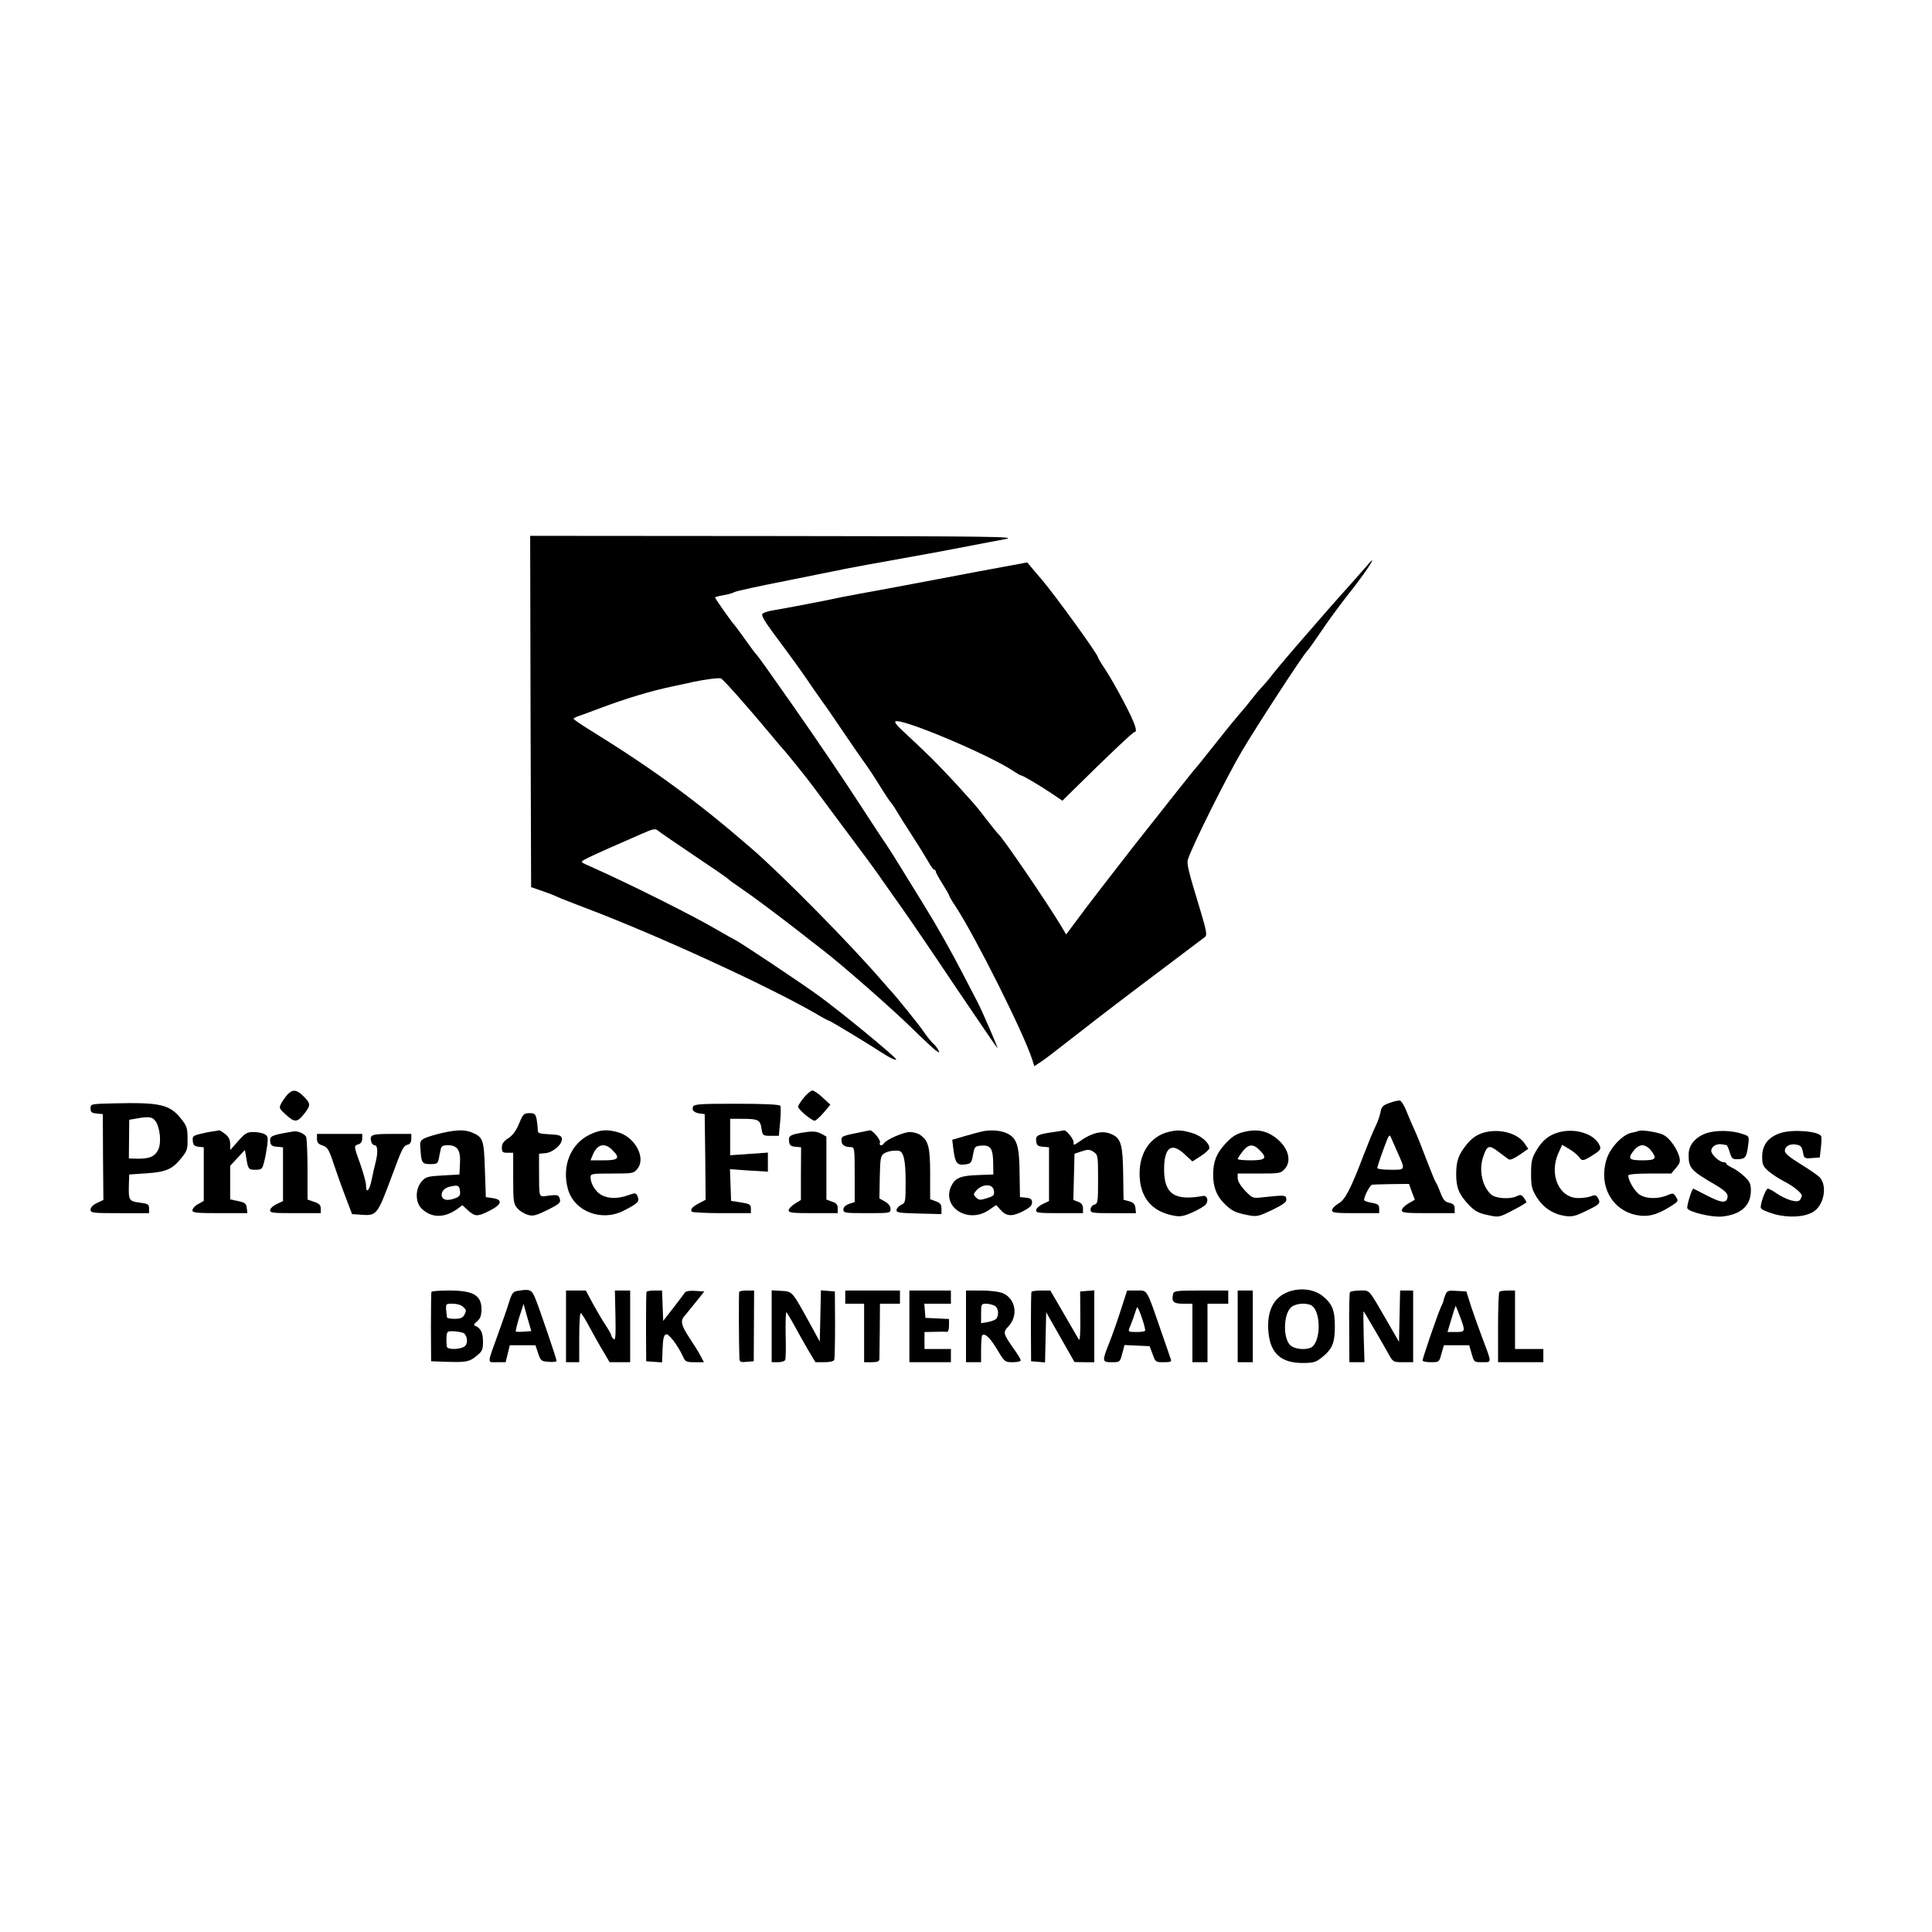
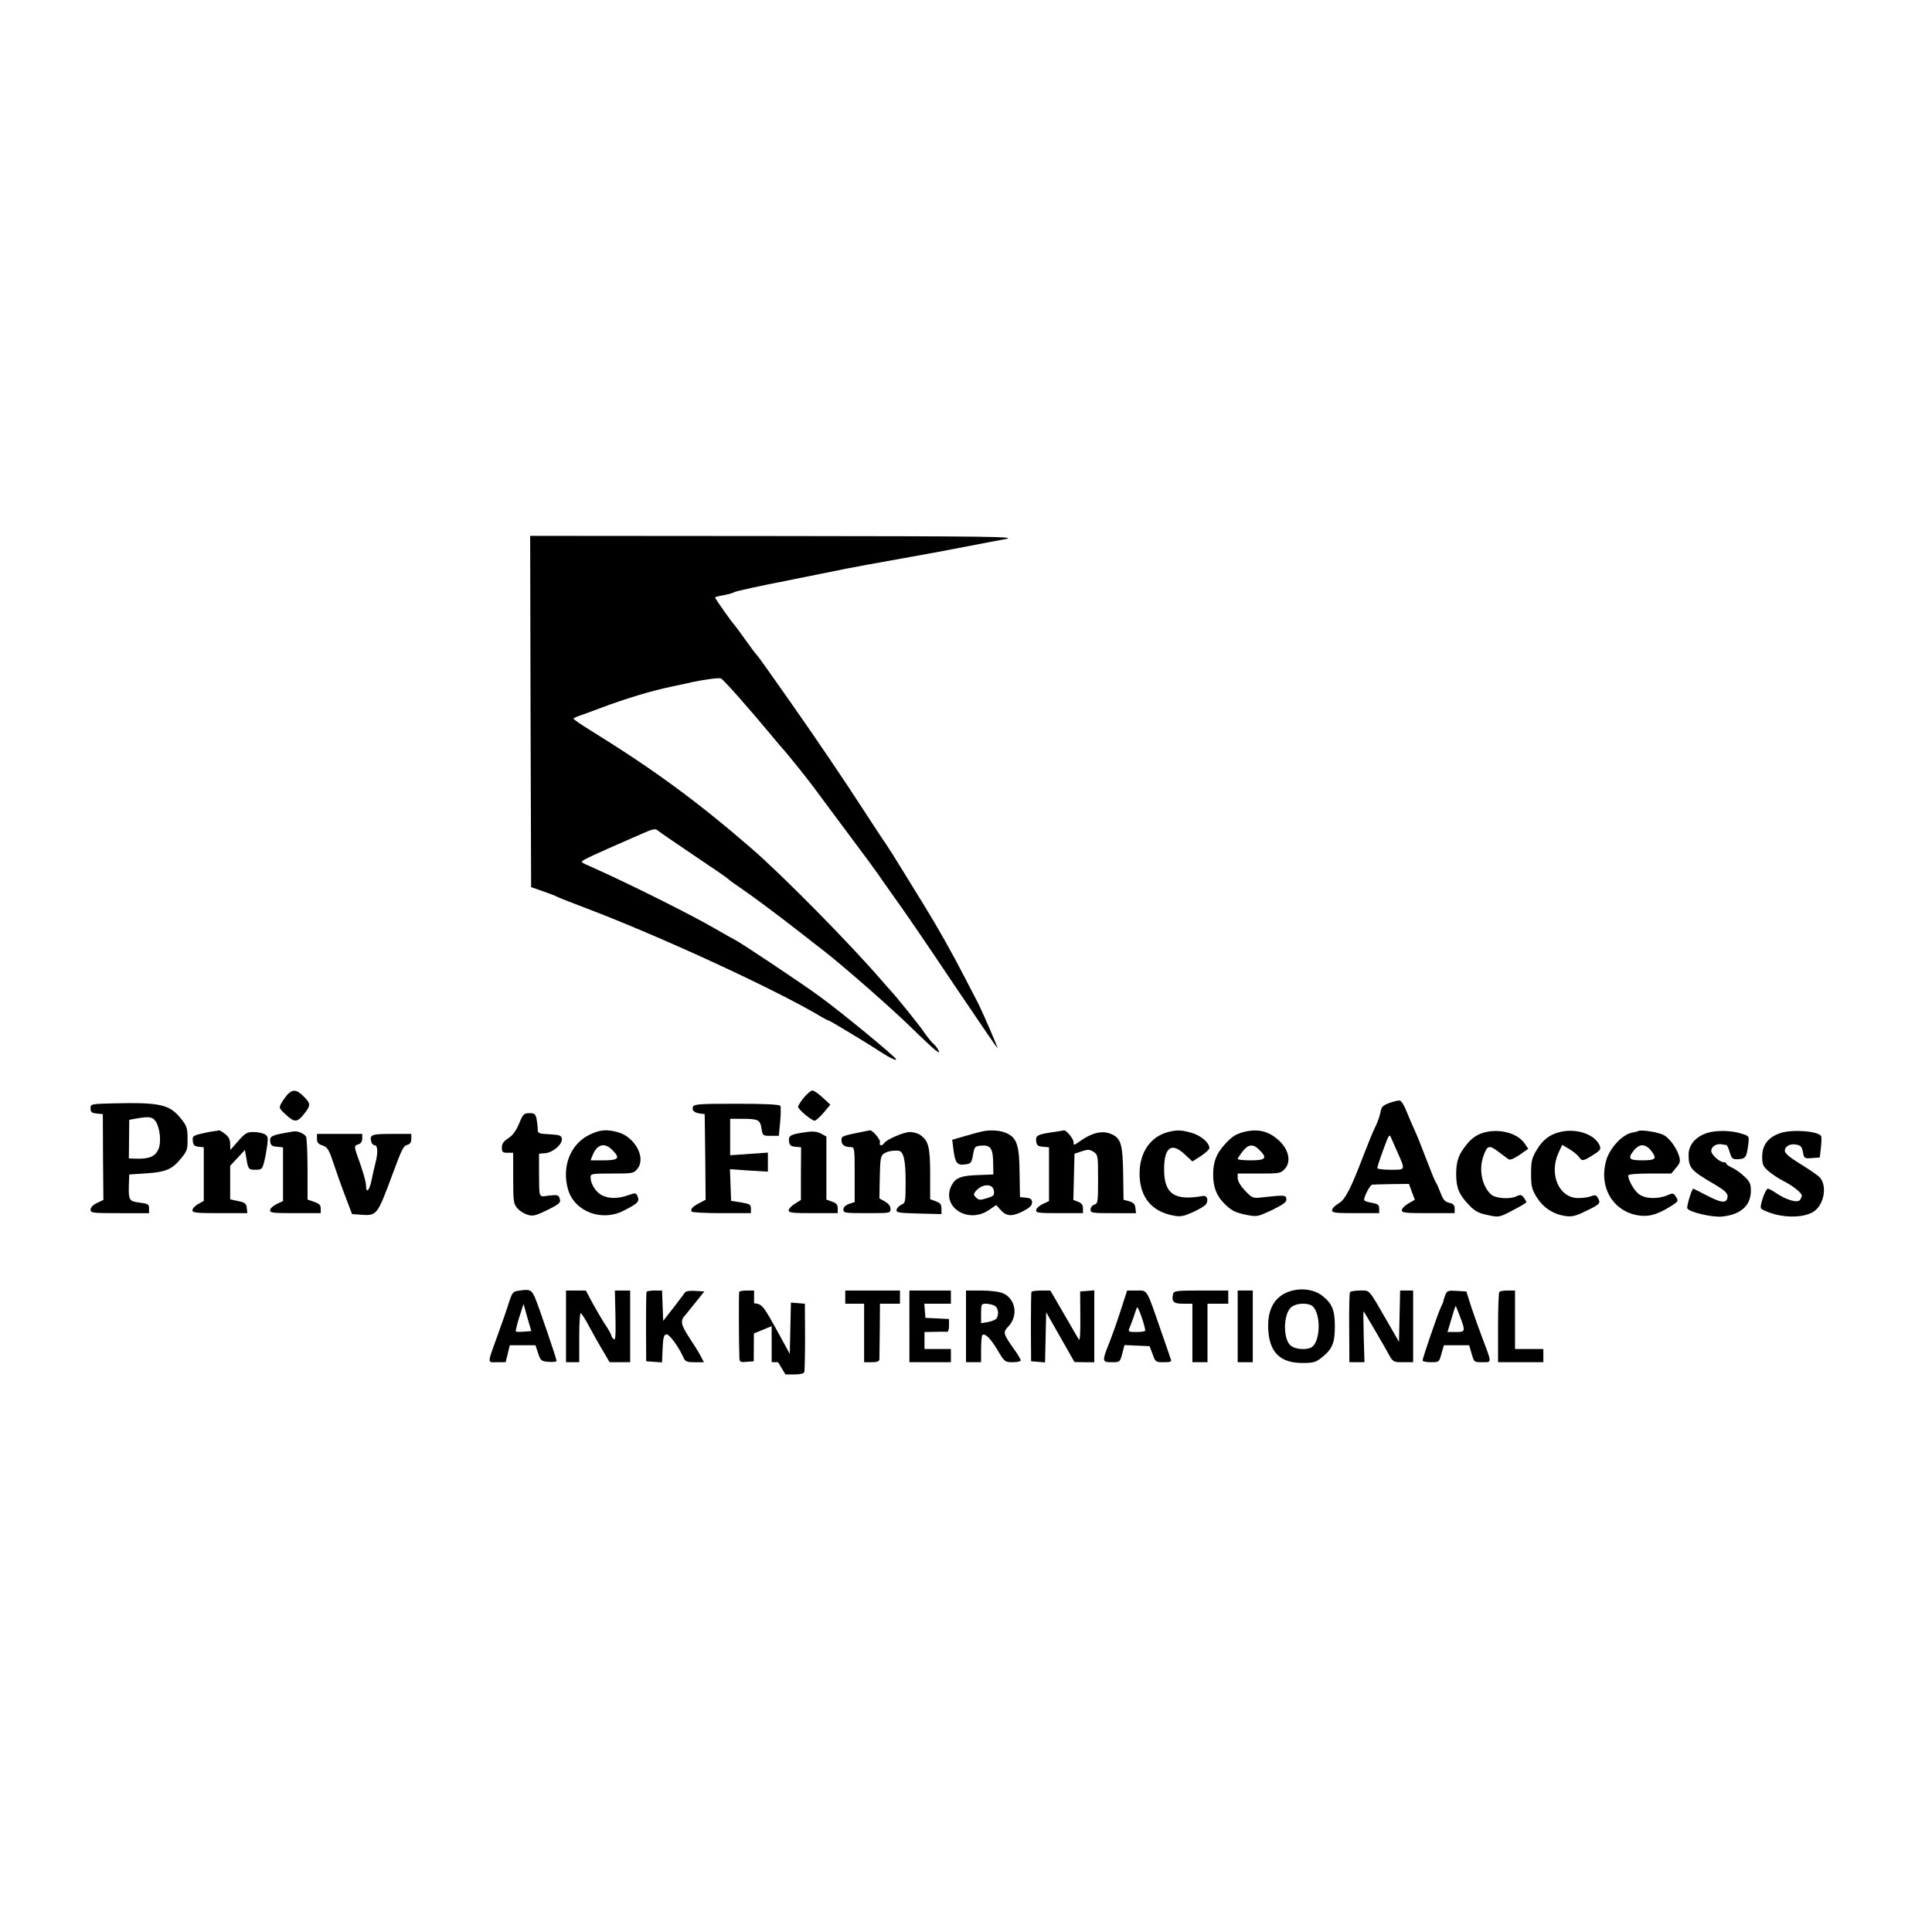
<svg xmlns="http://www.w3.org/2000/svg" version="1.0" width="1024pt" height="1024pt" viewBox="0 0 1024 1024" preserveAspectRatio="xMidYMid meet">
  <g transform="translate(0,1024) scale(0.1,-0.1)" fill="#000000" stroke="none">
    <path d="M2812 6469 l3 -931 55 -19 c30 -10 69 -25 85 -33 17 -8 84 -34 150 -59 387 -147 963 -412 1217 -558 36 -22 69 -39 72 -39 6 0 224 -132 281 -170 40 -26 75 -43 75 -35 0 11 -294 253 -410 337 -99 72 -425 289 -445 297 -5 2 -53 29 -105 59 -123 72 -459 240 -655 327 -60 26 -60 26 -35 40 14 8 68 33 120 56 52 23 130 57 173 76 70 31 80 33 95 20 9 -8 96 -67 192 -132 96 -64 177 -120 180 -124 3 -4 30 -24 60 -44 57 -38 194 -140 325 -242 42 -33 93 -73 113 -88 103 -79 369 -312 478 -419 55 -54 111 -106 123 -115 22 -15 23 -15 13 4 -6 11 -18 26 -27 33 -8 7 -29 33 -46 57 -23 36 -156 200 -179 223 -3 3 -22 25 -44 50 -164 191 -528 561 -695 705 -284 246 -515 416 -853 625 -49 30 -88 57 -88 61 0 3 15 10 33 16 17 6 70 25 117 43 128 48 264 89 370 111 52 11 104 22 115 25 61 13 139 23 147 18 18 -12 140 -149 273 -309 27 -33 52 -62 55 -65 10 -9 124 -150 160 -199 19 -26 82 -110 139 -187 131 -175 200 -268 234 -319 15 -22 57 -80 92 -130 35 -49 165 -239 287 -422 123 -182 224 -330 225 -329 3 3 -79 192 -104 241 -9 17 -40 77 -70 135 -67 130 -144 267 -217 385 -31 50 -82 133 -114 185 -32 52 -70 113 -85 135 -16 22 -74 111 -130 197 -91 141 -241 362 -367 542 -126 180 -184 261 -190 266 -4 3 -31 39 -60 80 -29 41 -56 77 -59 80 -9 7 -101 138 -101 143 0 3 19 8 43 12 23 4 50 11 60 17 9 5 131 32 270 59 138 28 284 57 322 65 39 8 171 32 295 54 124 22 281 51 350 65 69 13 159 31 200 38 66 13 -74 15 -1223 16 l-1297 1 2 -931z" />
-     <path d="M7242 7238 c-15 -17 -52 -59 -82 -93 -30 -33 -82 -92 -115 -129 -33 -38 -78 -90 -100 -115 -97 -111 -163 -189 -196 -230 -18 -24 -45 -56 -59 -71 -14 -14 -38 -43 -55 -65 -16 -21 -44 -55 -61 -74 -17 -20 -64 -76 -103 -126 -107 -134 -125 -157 -136 -169 -11 -12 -119 -148 -328 -413 -100 -128 -257 -331 -319 -416 l-37 -50 -28 47 c-76 126 -310 469 -332 486 -4 3 -31 37 -61 75 -29 39 -66 84 -81 100 -104 117 -195 212 -263 276 -43 41 -95 89 -115 108 -22 21 -31 36 -24 38 42 14 498 -179 623 -263 19 -13 38 -24 42 -24 9 0 94 -50 166 -98 l53 -36 72 71 c166 164 302 293 310 293 19 0 2 48 -55 157 -34 65 -79 144 -100 175 -21 31 -38 60 -38 63 0 16 -226 328 -300 415 -22 25 -47 55 -57 67 l-18 22 -130 -24 c-71 -13 -179 -33 -240 -45 -60 -11 -218 -41 -350 -66 -132 -24 -251 -46 -264 -49 -51 -12 -318 -63 -363 -70 -26 -4 -52 -12 -57 -19 -7 -8 13 -41 61 -106 94 -126 148 -200 205 -285 27 -38 52 -74 56 -80 5 -5 53 -75 107 -155 54 -80 107 -156 118 -170 10 -14 43 -63 72 -110 29 -47 56 -87 59 -90 4 -3 18 -23 31 -45 13 -22 51 -83 85 -135 34 -52 72 -114 85 -137 13 -24 27 -43 32 -43 4 0 8 -4 8 -10 0 -5 16 -34 35 -64 19 -30 35 -58 35 -61 0 -4 15 -30 34 -58 106 -162 360 -669 406 -810 l12 -38 26 17 c27 17 62 44 207 157 104 82 268 207 485 370 96 73 181 137 188 142 10 8 6 34 -23 130 -67 220 -76 257 -69 279 20 66 203 434 287 576 80 135 317 499 344 528 7 7 33 43 58 80 25 37 57 83 71 102 39 54 108 144 114 150 3 3 29 38 58 78 53 74 61 97 14 40z" />
    <path d="M1523 4438 c-11 -13 -26 -34 -33 -47 -12 -23 -10 -27 24 -58 49 -45 62 -44 104 11 29 38 28 49 -9 85 -36 37 -58 39 -86 9z" />
    <path d="M4261 4423 c-17 -21 -31 -43 -31 -49 0 -14 72 -74 88 -74 6 0 27 19 47 42 l36 43 -40 37 c-22 21 -47 38 -55 38 -8 0 -28 -17 -45 -37z" />
    <path d="M7364 4394 c-35 -13 -42 -20 -47 -48 -3 -19 -15 -53 -27 -77 -12 -24 -39 -90 -60 -145 -73 -191 -100 -242 -136 -263 -19 -11 -34 -27 -34 -36 0 -13 19 -15 125 -15 l125 0 0 24 c0 20 -6 25 -40 31 -22 4 -40 10 -40 15 0 20 32 80 43 81 6 1 53 2 103 3 l92 1 15 -42 16 -42 -35 -20 c-19 -11 -34 -27 -34 -36 0 -13 21 -15 140 -15 l140 0 0 24 c0 19 -7 26 -29 31 -23 5 -32 16 -46 53 -10 26 -21 52 -26 57 -4 6 -26 60 -49 120 -23 61 -50 129 -61 152 -11 23 -30 68 -43 100 -12 32 -29 59 -37 60 -8 1 -33 -5 -55 -13z m42 -259 c44 -99 45 -95 -35 -95 -39 0 -71 4 -71 9 0 6 14 49 32 98 29 79 32 85 41 63 6 -14 21 -47 33 -75z" />
    <path d="M603 4392 c-122 -3 -123 -3 -123 -27 0 -20 6 -24 33 -27 l32 -3 1 -228 2 -227 -34 -16 c-21 -10 -34 -24 -34 -35 0 -18 10 -19 155 -19 l155 0 0 25 c0 22 -5 25 -50 31 -56 7 -59 12 -57 94 l2 55 90 6 c105 7 139 22 186 81 31 38 34 48 33 104 0 54 -4 67 -34 104 -60 76 -111 88 -357 82z m223 -97 c22 -34 29 -108 15 -143 -18 -43 -50 -56 -127 -53 l-31 1 1 103 1 102 35 6 c71 13 89 10 106 -16z" />
    <path d="M3673 4374 c-7 -19 5 -31 37 -36 l25 -3 3 -227 2 -227 -32 -17 c-36 -18 -50 -33 -42 -46 3 -4 75 -8 160 -8 l154 0 0 24 c0 22 -6 25 -52 33 l-53 8 -3 84 -3 84 101 -7 100 -6 0 51 0 50 -100 -7 -100 -7 0 97 0 96 64 0 c85 0 95 -5 102 -51 6 -38 7 -39 49 -39 l43 0 7 74 c4 41 4 79 1 85 -5 7 -82 11 -232 11 -195 0 -225 -2 -231 -16z" />
    <path d="M2751 4284 c-16 -38 -34 -62 -57 -77 -25 -16 -34 -29 -34 -49 0 -24 4 -28 30 -28 l30 0 0 -134 c0 -126 2 -137 23 -161 12 -14 37 -29 55 -34 27 -8 42 -4 102 25 71 36 75 40 64 68 -4 12 -16 14 -55 9 -56 -7 -51 -20 -52 132 l0 90 34 3 c41 4 91 48 87 77 -3 17 -12 20 -65 23 -58 3 -63 5 -63 26 0 13 -3 38 -6 55 -6 27 -11 31 -38 31 -30 0 -34 -5 -55 -56z" />
    <path d="M1125 4243 c-16 -2 -47 -9 -68 -14 -34 -9 -38 -13 -35 -37 2 -21 9 -28 31 -30 l27 -3 0 -142 0 -142 -30 -17 c-17 -9 -30 -24 -30 -33 0 -13 21 -15 146 -15 l145 0 -3 28 c-3 23 -9 28 -45 36 l-43 9 0 89 0 89 39 42 39 42 7 -40 c10 -62 12 -65 49 -65 32 0 36 3 45 38 6 20 13 60 17 89 6 45 4 52 -14 62 -11 6 -38 11 -59 11 -33 0 -44 -6 -80 -47 l-42 -48 -1 32 c0 22 -8 38 -26 52 -15 12 -29 20 -33 20 -3 -1 -19 -4 -36 -6z" />
    <path d="M1555 4243 c-115 -19 -126 -24 -123 -51 2 -22 9 -28 36 -30 l32 -3 0 -143 0 -142 -32 -15 c-18 -8 -34 -22 -36 -31 -3 -16 8 -18 132 -18 l136 0 0 24 c0 19 -8 27 -35 36 l-35 12 0 161 c0 89 -4 167 -8 173 -11 17 -45 31 -67 27z" />
-     <path d="M2343 4235 c-34 -8 -75 -20 -90 -27 -25 -12 -28 -19 -25 -53 5 -79 9 -85 52 -85 34 0 40 3 45 25 3 14 7 36 10 50 4 21 11 25 39 25 50 0 68 -26 64 -96 l-3 -59 -88 -5 c-82 -5 -91 -7 -113 -33 -33 -39 -34 -108 0 -142 51 -51 120 -52 188 -4 l29 21 27 -25 c40 -36 51 -37 115 -5 68 34 74 60 17 68 l-35 5 -5 146 c-5 160 -10 171 -67 196 -39 16 -79 16 -160 -2z m95 -308 c3 -21 -2 -29 -23 -37 -38 -15 -65 -12 -72 6 -9 24 10 48 43 55 41 9 49 6 52 -24z" />
    <path d="M3123 4225 c-100 -50 -146 -167 -113 -287 33 -119 178 -175 295 -115 75 38 85 48 75 74 -9 22 -11 22 -51 8 -53 -19 -102 -19 -139 0 -32 16 -60 61 -60 95 0 19 6 20 114 20 111 0 115 1 135 26 46 58 -14 168 -104 193 -61 17 -96 13 -152 -14z m122 -80 c44 -43 34 -55 -45 -55 l-70 0 10 25 c23 60 64 72 105 30z" />
    <path d="M4275 4240 c-84 -12 -97 -18 -93 -48 2 -22 9 -28 33 -30 l31 -3 -1 -140 0 -139 -32 -20 c-18 -11 -33 -27 -33 -35 0 -13 21 -15 130 -15 l130 0 0 26 c0 19 -7 28 -30 35 l-30 11 0 167 0 167 -27 15 c-21 11 -41 14 -78 9z" />
    <path d="M4585 4244 c-125 -25 -125 -25 -125 -49 0 -23 17 -35 51 -35 18 0 19 -9 19 -146 l0 -145 -30 -10 c-19 -7 -30 -18 -30 -30 0 -18 9 -19 125 -19 123 0 125 0 125 23 0 14 -11 28 -30 39 l-29 16 2 113 c2 99 5 113 22 125 20 12 45 17 76 15 28 -2 39 -48 39 -164 0 -107 -1 -113 -22 -122 -13 -6 -24 -18 -26 -27 -3 -15 11 -17 117 -20 l121 -3 0 28 c0 23 -6 31 -30 40 l-30 11 0 134 c0 142 -9 176 -52 206 -12 9 -37 16 -56 16 -32 0 -125 -40 -137 -60 -10 -16 -28 -12 -21 5 5 13 -40 67 -54 64 -3 -1 -14 -3 -25 -5z" />
    <path d="M5205 4243 c-11 -2 -51 -13 -89 -24 l-69 -20 6 -49 c9 -73 19 -87 60 -82 33 4 36 7 44 50 8 45 10 47 44 50 49 4 62 -15 63 -91 l1 -62 -80 -3 c-90 -3 -120 -14 -141 -54 -58 -111 82 -207 195 -133 l41 28 19 -21 c33 -39 61 -42 119 -14 39 20 52 32 52 48 0 18 -7 23 -32 26 l-32 3 -2 125 c-1 148 -14 188 -67 213 -33 16 -87 20 -132 10z m63 -315 c3 -24 -2 -28 -38 -39 -35 -11 -43 -10 -57 4 -14 14 -14 18 -2 33 34 41 92 43 97 2z" />
    <path d="M5585 4240 c-85 -12 -97 -18 -93 -48 2 -22 9 -28 36 -30 l32 -3 0 -143 0 -142 -32 -15 c-18 -8 -34 -22 -36 -31 -3 -16 8 -18 122 -18 l126 0 0 25 c0 18 -7 28 -25 35 l-26 10 3 122 3 123 39 13 c33 11 42 10 62 -3 23 -15 24 -20 24 -145 0 -120 -1 -129 -20 -135 -11 -3 -20 -15 -20 -26 0 -18 8 -19 121 -19 l120 0 -3 27 c-2 21 -10 29 -33 36 l-30 8 -2 136 c-2 150 -11 186 -54 208 -52 27 -109 15 -186 -41 -22 -15 -23 -15 -23 3 0 17 -39 65 -51 62 -2 -1 -27 -5 -54 -9z" />
    <path d="M6195 4241 c-96 -23 -155 -108 -155 -221 0 -126 65 -204 186 -224 31 -6 52 -1 96 19 31 14 61 32 68 40 18 21 8 51 -15 46 -150 -27 -205 11 -205 141 0 117 39 146 109 80 l41 -38 45 29 c25 16 45 35 45 42 0 28 -43 65 -92 80 -55 16 -76 17 -123 6z" />
    <path d="M6595 4241 c-44 -11 -66 -25 -103 -66 -45 -49 -62 -93 -62 -160 0 -66 17 -111 57 -152 39 -40 61 -51 125 -63 50 -10 56 -8 131 27 62 31 77 42 75 58 -3 21 -6 22 -126 9 -52 -6 -54 -5 -93 35 -24 26 -39 51 -39 66 l0 25 113 0 c107 0 115 1 136 24 35 37 23 100 -27 148 -55 52 -111 67 -187 49z m80 -96 c44 -43 34 -55 -45 -55 -38 0 -70 3 -70 7 0 3 11 21 26 40 30 39 56 42 89 8z" />
    <path d="M7858 4235 c-33 -11 -57 -28 -82 -58 -46 -56 -58 -90 -58 -164 1 -70 15 -105 70 -162 30 -31 49 -41 97 -51 60 -13 60 -13 133 25 39 20 72 40 72 43 0 4 -7 15 -14 25 -12 15 -18 16 -35 8 -35 -19 -115 -14 -139 9 -47 44 -65 131 -40 201 20 59 31 62 78 26 24 -18 48 -36 55 -41 8 -6 28 2 59 23 l46 32 -21 31 c-40 55 -139 79 -221 53z" />
    <path d="M8260 4238 c-51 -14 -87 -44 -117 -96 -24 -40 -28 -58 -28 -123 0 -67 4 -82 30 -125 35 -55 86 -89 151 -99 36 -5 54 -1 109 26 75 36 80 41 65 68 -9 17 -15 19 -36 11 -14 -6 -45 -10 -69 -10 -102 0 -156 125 -105 239 l20 43 37 -22 c21 -12 43 -31 51 -41 17 -25 23 -24 75 9 36 22 43 31 37 47 -24 64 -130 99 -220 73z" />
    <path d="M8685 4246 c-5 -3 -23 -7 -38 -10 -50 -11 -115 -82 -133 -144 -41 -138 29 -265 159 -292 60 -12 109 0 183 47 40 25 41 28 27 49 -13 21 -16 22 -48 8 -52 -21 -117 -18 -150 8 -25 20 -55 73 -55 98 0 6 42 10 114 10 l114 0 25 30 c22 25 24 35 17 61 -13 43 -49 94 -80 112 -25 15 -115 30 -135 23z m64 -102 c36 -45 28 -54 -44 -54 -72 0 -80 9 -44 54 12 15 30 26 44 26 14 0 32 -11 44 -26z" />
    <path d="M9048 4235 c-61 -20 -98 -63 -98 -115 0 -71 10 -83 142 -160 59 -35 71 -50 62 -75 -9 -23 -37 -18 -110 20 -37 19 -68 35 -69 35 -8 0 -36 -93 -32 -104 8 -20 129 -49 184 -44 100 10 153 58 153 138 0 36 -6 48 -35 75 -19 18 -48 39 -65 46 -16 8 -30 17 -30 21 0 5 -6 8 -14 8 -22 0 -66 40 -66 60 0 23 28 40 56 35 10 -2 22 -4 25 -4 3 -1 11 -18 17 -38 10 -34 15 -38 42 -37 40 1 47 9 55 70 7 51 7 52 -27 63 -55 20 -139 22 -190 6z" />
    <path d="M9438 4235 c-65 -21 -98 -63 -98 -125 0 -42 4 -52 34 -78 19 -16 55 -40 81 -53 48 -24 95 -62 95 -76 0 -4 -4 -14 -9 -22 -12 -19 -71 -2 -125 34 -20 14 -41 25 -46 25 -12 0 -43 -87 -37 -103 3 -8 35 -22 71 -32 76 -21 159 -16 205 11 58 34 78 137 36 184 -9 9 -54 41 -100 69 -59 36 -85 58 -85 71 0 25 28 40 62 33 22 -4 29 -12 34 -40 6 -33 8 -34 48 -31 l41 3 6 50 c3 28 4 55 2 62 -10 27 -150 39 -215 18z" />
    <path d="M1680 4204 c0 -19 7 -28 29 -35 26 -9 34 -21 56 -87 14 -42 42 -122 63 -177 l38 -100 44 -3 c88 -7 89 -5 170 213 51 138 58 152 81 158 13 3 19 14 19 31 l0 26 -104 0 c-108 0 -118 -4 -108 -42 2 -10 11 -18 18 -18 16 0 18 -38 5 -90 -5 -19 -15 -61 -21 -92 -12 -60 -30 -78 -30 -30 0 15 -14 65 -30 111 -36 99 -35 98 -10 106 13 4 20 15 20 31 l0 24 -120 0 -120 0 0 -26z" />
    <path d="M2756 3400 c-38 -5 -40 -7 -59 -65 -10 -33 -36 -107 -57 -165 -59 -164 -59 -150 -6 -150 l46 0 11 45 11 45 68 0 68 0 14 -42 c14 -41 17 -43 56 -46 23 -2 42 0 42 5 0 11 -95 290 -114 334 -18 42 -27 47 -80 39z m21 -218 c-22 -2 -41 -1 -43 1 -2 2 6 36 18 75 l23 71 20 -72 21 -72 -39 -3z" />
    <path d="M6831 3394 c-81 -29 -118 -103 -108 -215 10 -111 67 -163 179 -163 60 0 71 3 105 30 55 44 68 77 68 164 0 86 -14 120 -65 161 -45 36 -117 45 -179 23z m114 -70 c59 -23 59 -205 0 -228 -31 -12 -83 -6 -104 12 -41 34 -40 163 1 202 21 20 70 26 103 14z" />
-     <path d="M2287 3393 c-2 -5 -3 -89 -3 -188 l1 -180 85 -3 c102 -3 119 0 159 34 27 22 31 32 31 74 0 47 -13 72 -42 83 -9 3 -6 10 10 23 17 14 23 30 24 62 1 76 -42 102 -171 102 -49 0 -92 -3 -94 -7z m167 -79 c19 -18 19 -20 6 -45 -8 -14 -21 -19 -50 -19 -22 0 -40 3 -41 8 -9 76 -10 72 31 72 22 0 45 -7 54 -16z m7 -142 c17 -18 19 -51 4 -66 -20 -19 -94 -22 -97 -3 -4 38 -2 73 6 78 10 8 78 0 87 -9z" />
    <path d="M3000 3210 l0 -190 35 0 35 0 0 130 c0 72 3 130 8 130 4 0 25 -33 46 -73 21 -39 54 -98 73 -129 l34 -58 55 0 54 0 0 190 0 190 -41 0 -40 0 3 -134 c2 -107 0 -132 -9 -124 -7 6 -13 15 -13 20 0 5 -13 28 -28 51 -16 23 -46 75 -68 114 l-39 73 -52 0 -53 0 0 -190z" />
    <path d="M3427 3393 c-2 -5 -3 -89 -3 -188 l1 -180 42 -3 42 -3 3 73 c2 56 7 73 19 76 15 3 63 -61 90 -120 11 -25 17 -28 61 -28 l49 0 -17 32 c-9 18 -37 63 -61 99 -45 68 -49 91 -19 121 6 7 31 38 55 68 l44 55 -48 3 c-31 2 -51 -1 -56 -10 -4 -7 -32 -43 -61 -81 l-53 -68 -3 81 -3 80 -39 0 c-21 0 -41 -3 -43 -7z" />
    <path d="M3918 3393 c-3 -7 -2 -285 1 -351 1 -21 5 -23 39 -20 l37 3 1 188 1 187 -38 0 c-21 0 -39 -3 -41 -7z" />
-     <path d="M4090 3211 l0 -191 34 0 c19 0 36 6 38 13 3 6 4 67 2 135 -1 68 1 120 4 117 4 -4 23 -35 42 -70 19 -35 52 -94 73 -130 l39 -65 48 0 c29 0 50 5 52 13 2 6 4 91 4 187 l-1 175 -37 3 -37 3 -3 -136 -3 -136 -48 88 c-99 180 -96 178 -155 181 l-52 3 0 -190z" />
+     <path d="M4090 3211 l0 -191 34 0 l39 -65 48 0 c29 0 50 5 52 13 2 6 4 91 4 187 l-1 175 -37 3 -37 3 -3 -136 -3 -136 -48 88 c-99 180 -96 178 -155 181 l-52 3 0 -190z" />
    <path d="M4480 3365 l0 -35 50 0 50 0 0 -155 0 -155 40 0 c28 0 40 4 41 15 0 8 1 78 2 155 l1 140 53 0 53 0 0 35 0 35 -145 0 -145 0 0 -35z" />
    <path d="M4820 3210 l0 -190 110 0 110 0 0 35 0 35 -70 0 -70 0 0 45 0 45 53 1 c28 1 58 1 65 0 7 -1 12 11 12 33 l0 35 -62 3 -63 3 -3 38 -3 37 70 0 71 0 0 35 0 35 -110 0 -110 0 0 -190z" />
    <path d="M5120 3210 l0 -190 40 0 40 0 0 68 c0 38 3 72 6 75 14 13 43 -15 80 -77 38 -64 40 -66 82 -66 23 0 42 4 42 10 0 5 -15 31 -34 57 -60 85 -61 91 -32 122 55 57 39 148 -29 177 -20 8 -68 14 -115 14 l-80 0 0 -190z m151 110 c20 -11 25 -45 11 -68 -5 -7 -25 -15 -45 -19 l-37 -6 0 52 c0 48 1 51 26 51 14 0 34 -5 45 -10z" />
    <path d="M5467 3393 c-2 -5 -3 -89 -3 -188 l1 -180 37 -3 37 -3 3 133 3 133 34 -60 c19 -33 52 -92 75 -132 l41 -72 53 -1 52 0 0 191 0 190 -37 -3 -38 -3 1 -135 c1 -84 -2 -129 -8 -120 -5 8 -41 70 -80 138 l-71 122 -48 0 c-26 0 -50 -3 -52 -7z" />
    <path d="M5941 3298 c-18 -57 -46 -136 -62 -176 -39 -98 -38 -102 14 -102 42 0 43 0 55 45 l12 46 67 -3 66 -3 16 -42 c15 -42 16 -43 59 -43 38 0 43 3 37 17 -3 10 -26 76 -51 148 -79 229 -71 215 -129 215 l-51 0 -33 -102z m129 -110 c0 -5 -21 -8 -46 -8 -40 0 -45 2 -39 18 4 9 14 35 22 57 7 22 16 47 19 55 5 12 42 -93 44 -122z" />
    <path d="M6218 3383 c-10 -42 1 -53 53 -53 l49 0 0 -155 0 -155 40 0 40 0 0 155 0 155 55 0 55 0 0 35 0 35 -144 0 c-129 0 -144 -2 -148 -17z" />
    <path d="M6560 3210 l0 -190 40 0 40 0 0 190 0 190 -40 0 -40 0 0 -190z" />
    <path d="M7155 3391 c-3 -5 -5 -91 -4 -190 l1 -181 40 0 40 0 -4 135 c-2 74 -2 135 -1 135 2 0 105 -176 133 -227 23 -42 25 -43 77 -43 l53 0 0 190 0 190 -35 0 -34 0 -3 -136 -3 -136 -57 99 c-108 187 -96 173 -149 173 -26 0 -50 -4 -54 -9z" />
    <path d="M7660 3375 c-6 -15 -10 -29 -10 -32 0 -3 -7 -19 -15 -36 -17 -38 -95 -265 -95 -278 0 -5 20 -9 44 -9 43 0 44 0 56 45 l13 45 67 0 67 0 13 -45 c13 -45 13 -45 57 -45 51 0 51 -7 1 125 -17 44 -43 118 -59 165 l-27 85 -51 3 c-47 3 -52 1 -61 -23z m79 -115 c29 -77 28 -80 -23 -80 l-44 0 21 70 c11 39 21 69 23 68 1 -2 12 -28 23 -58z" />
    <path d="M7947 3393 c-4 -3 -7 -89 -7 -190 l0 -183 120 0 120 0 0 35 0 35 -75 0 -75 0 0 155 0 155 -38 0 c-21 0 -42 -3 -45 -7z" />
  </g>
</svg>